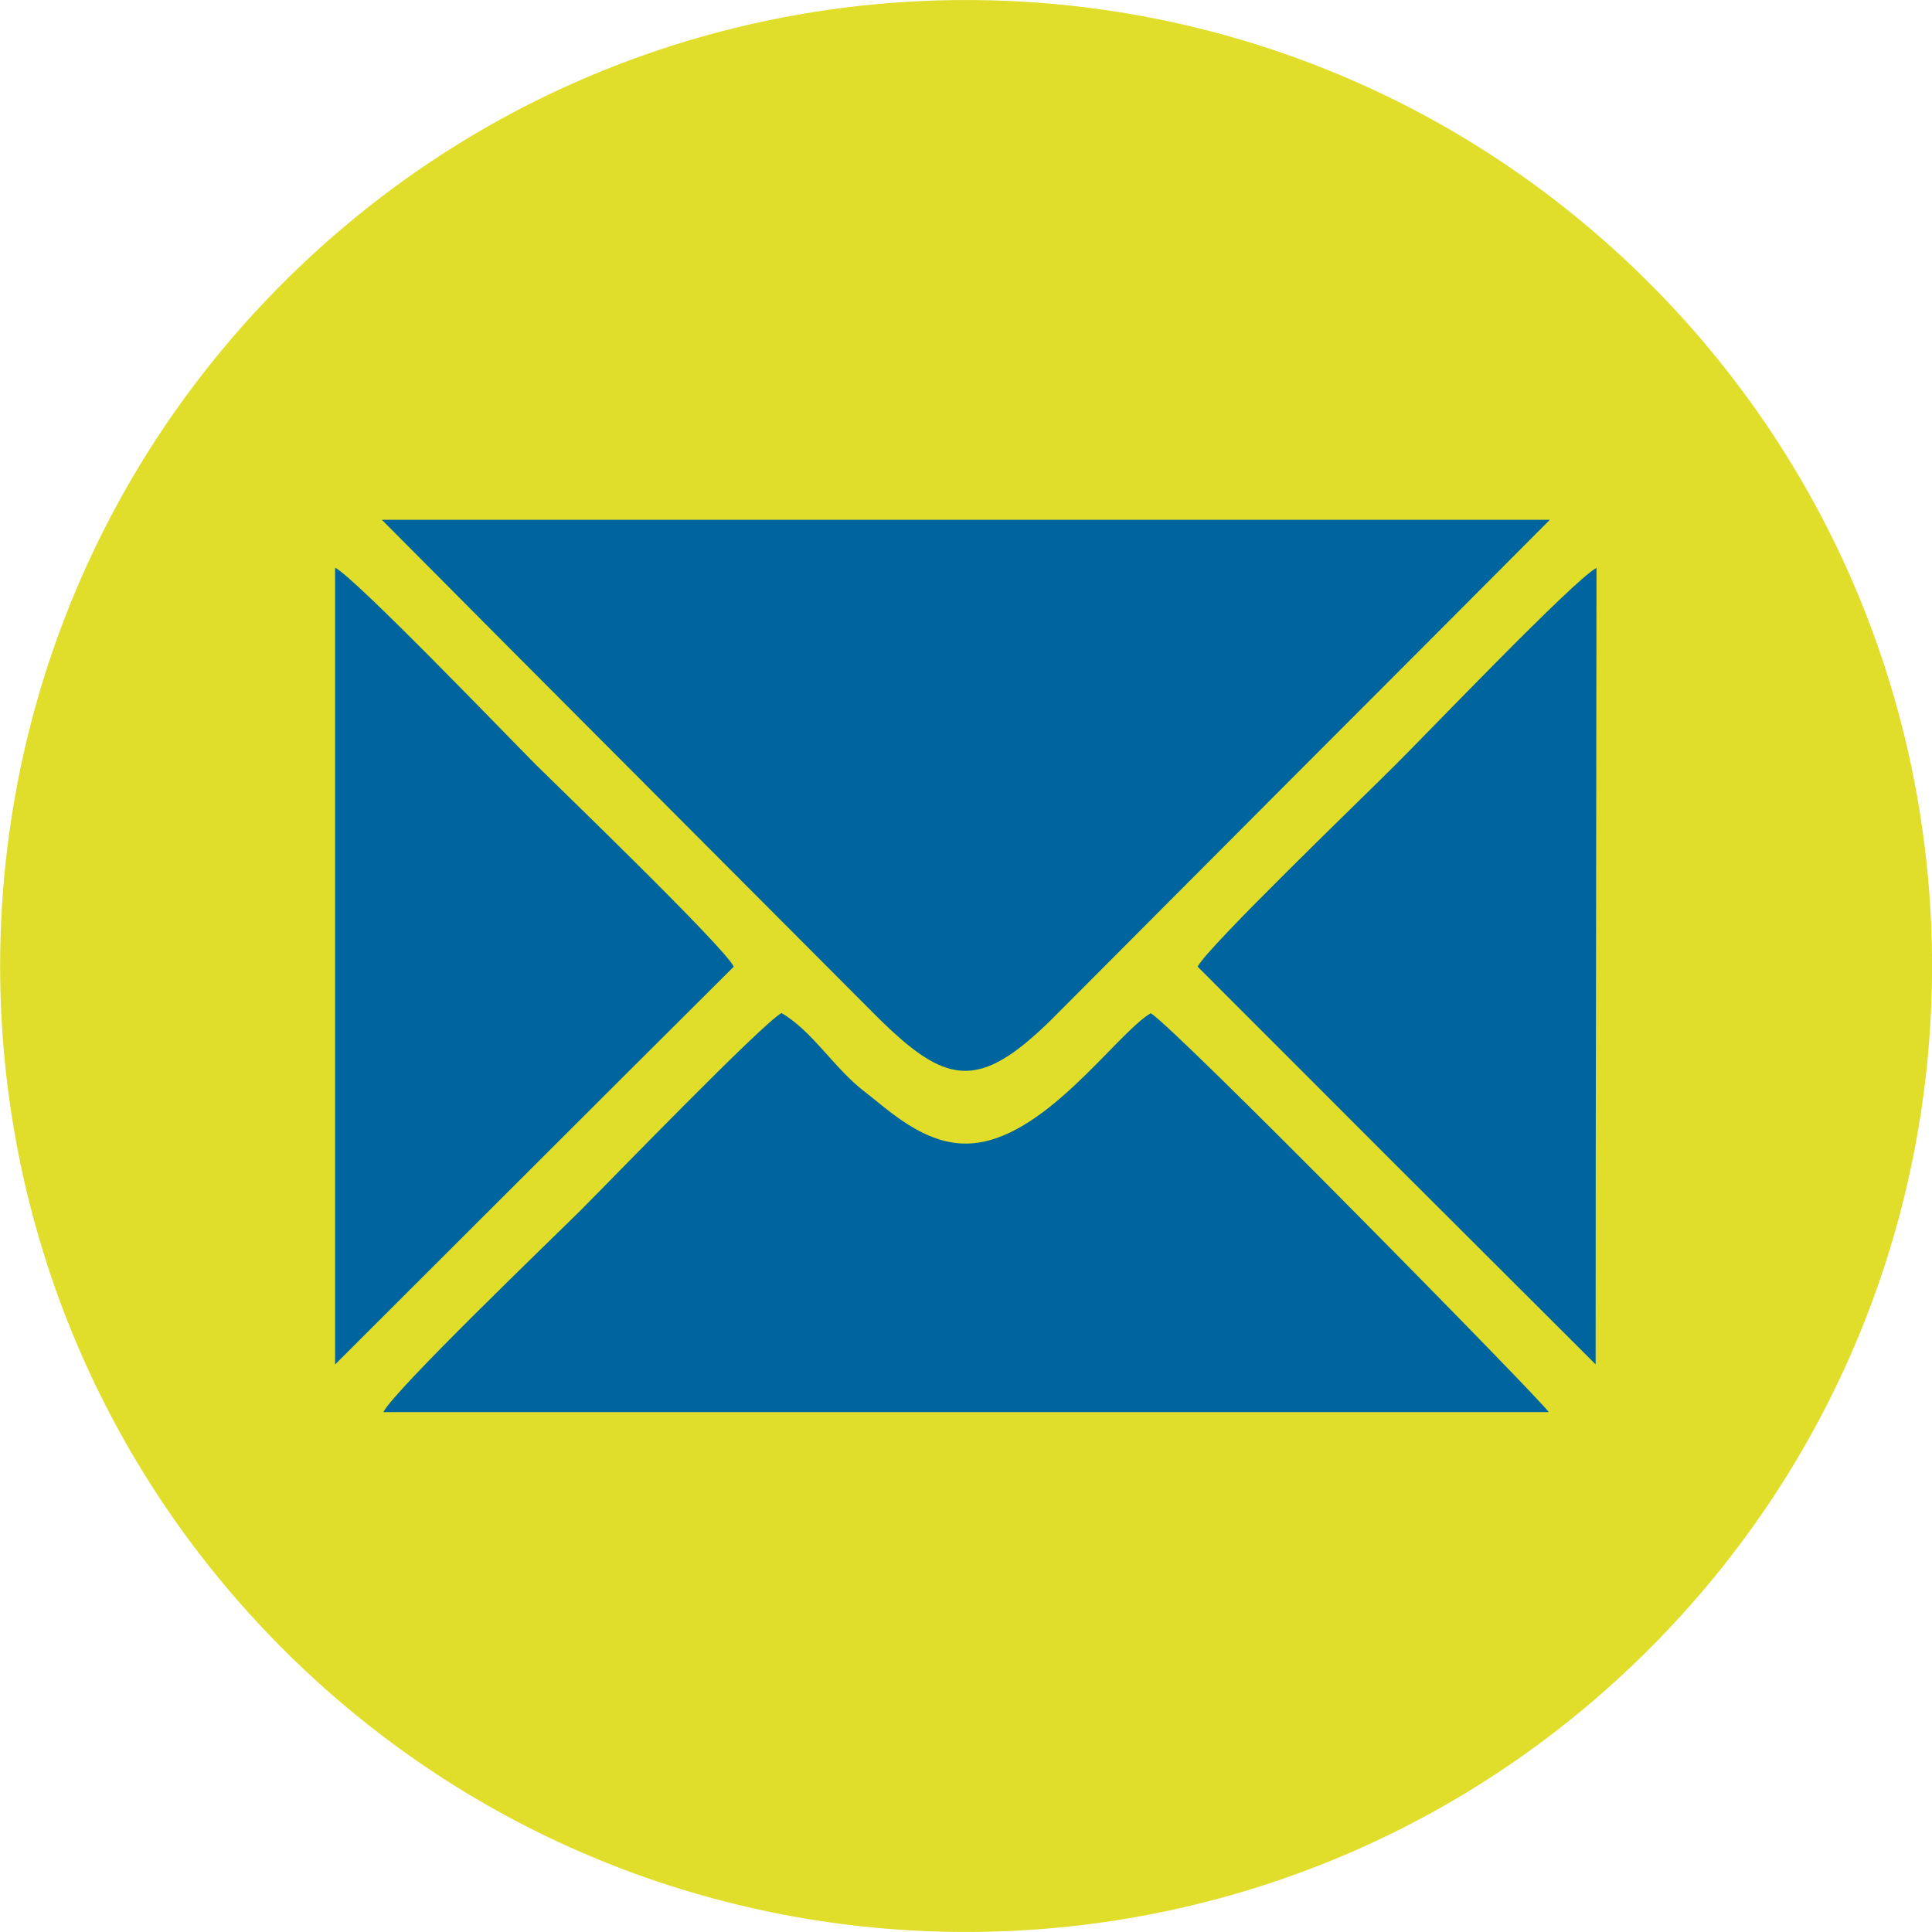
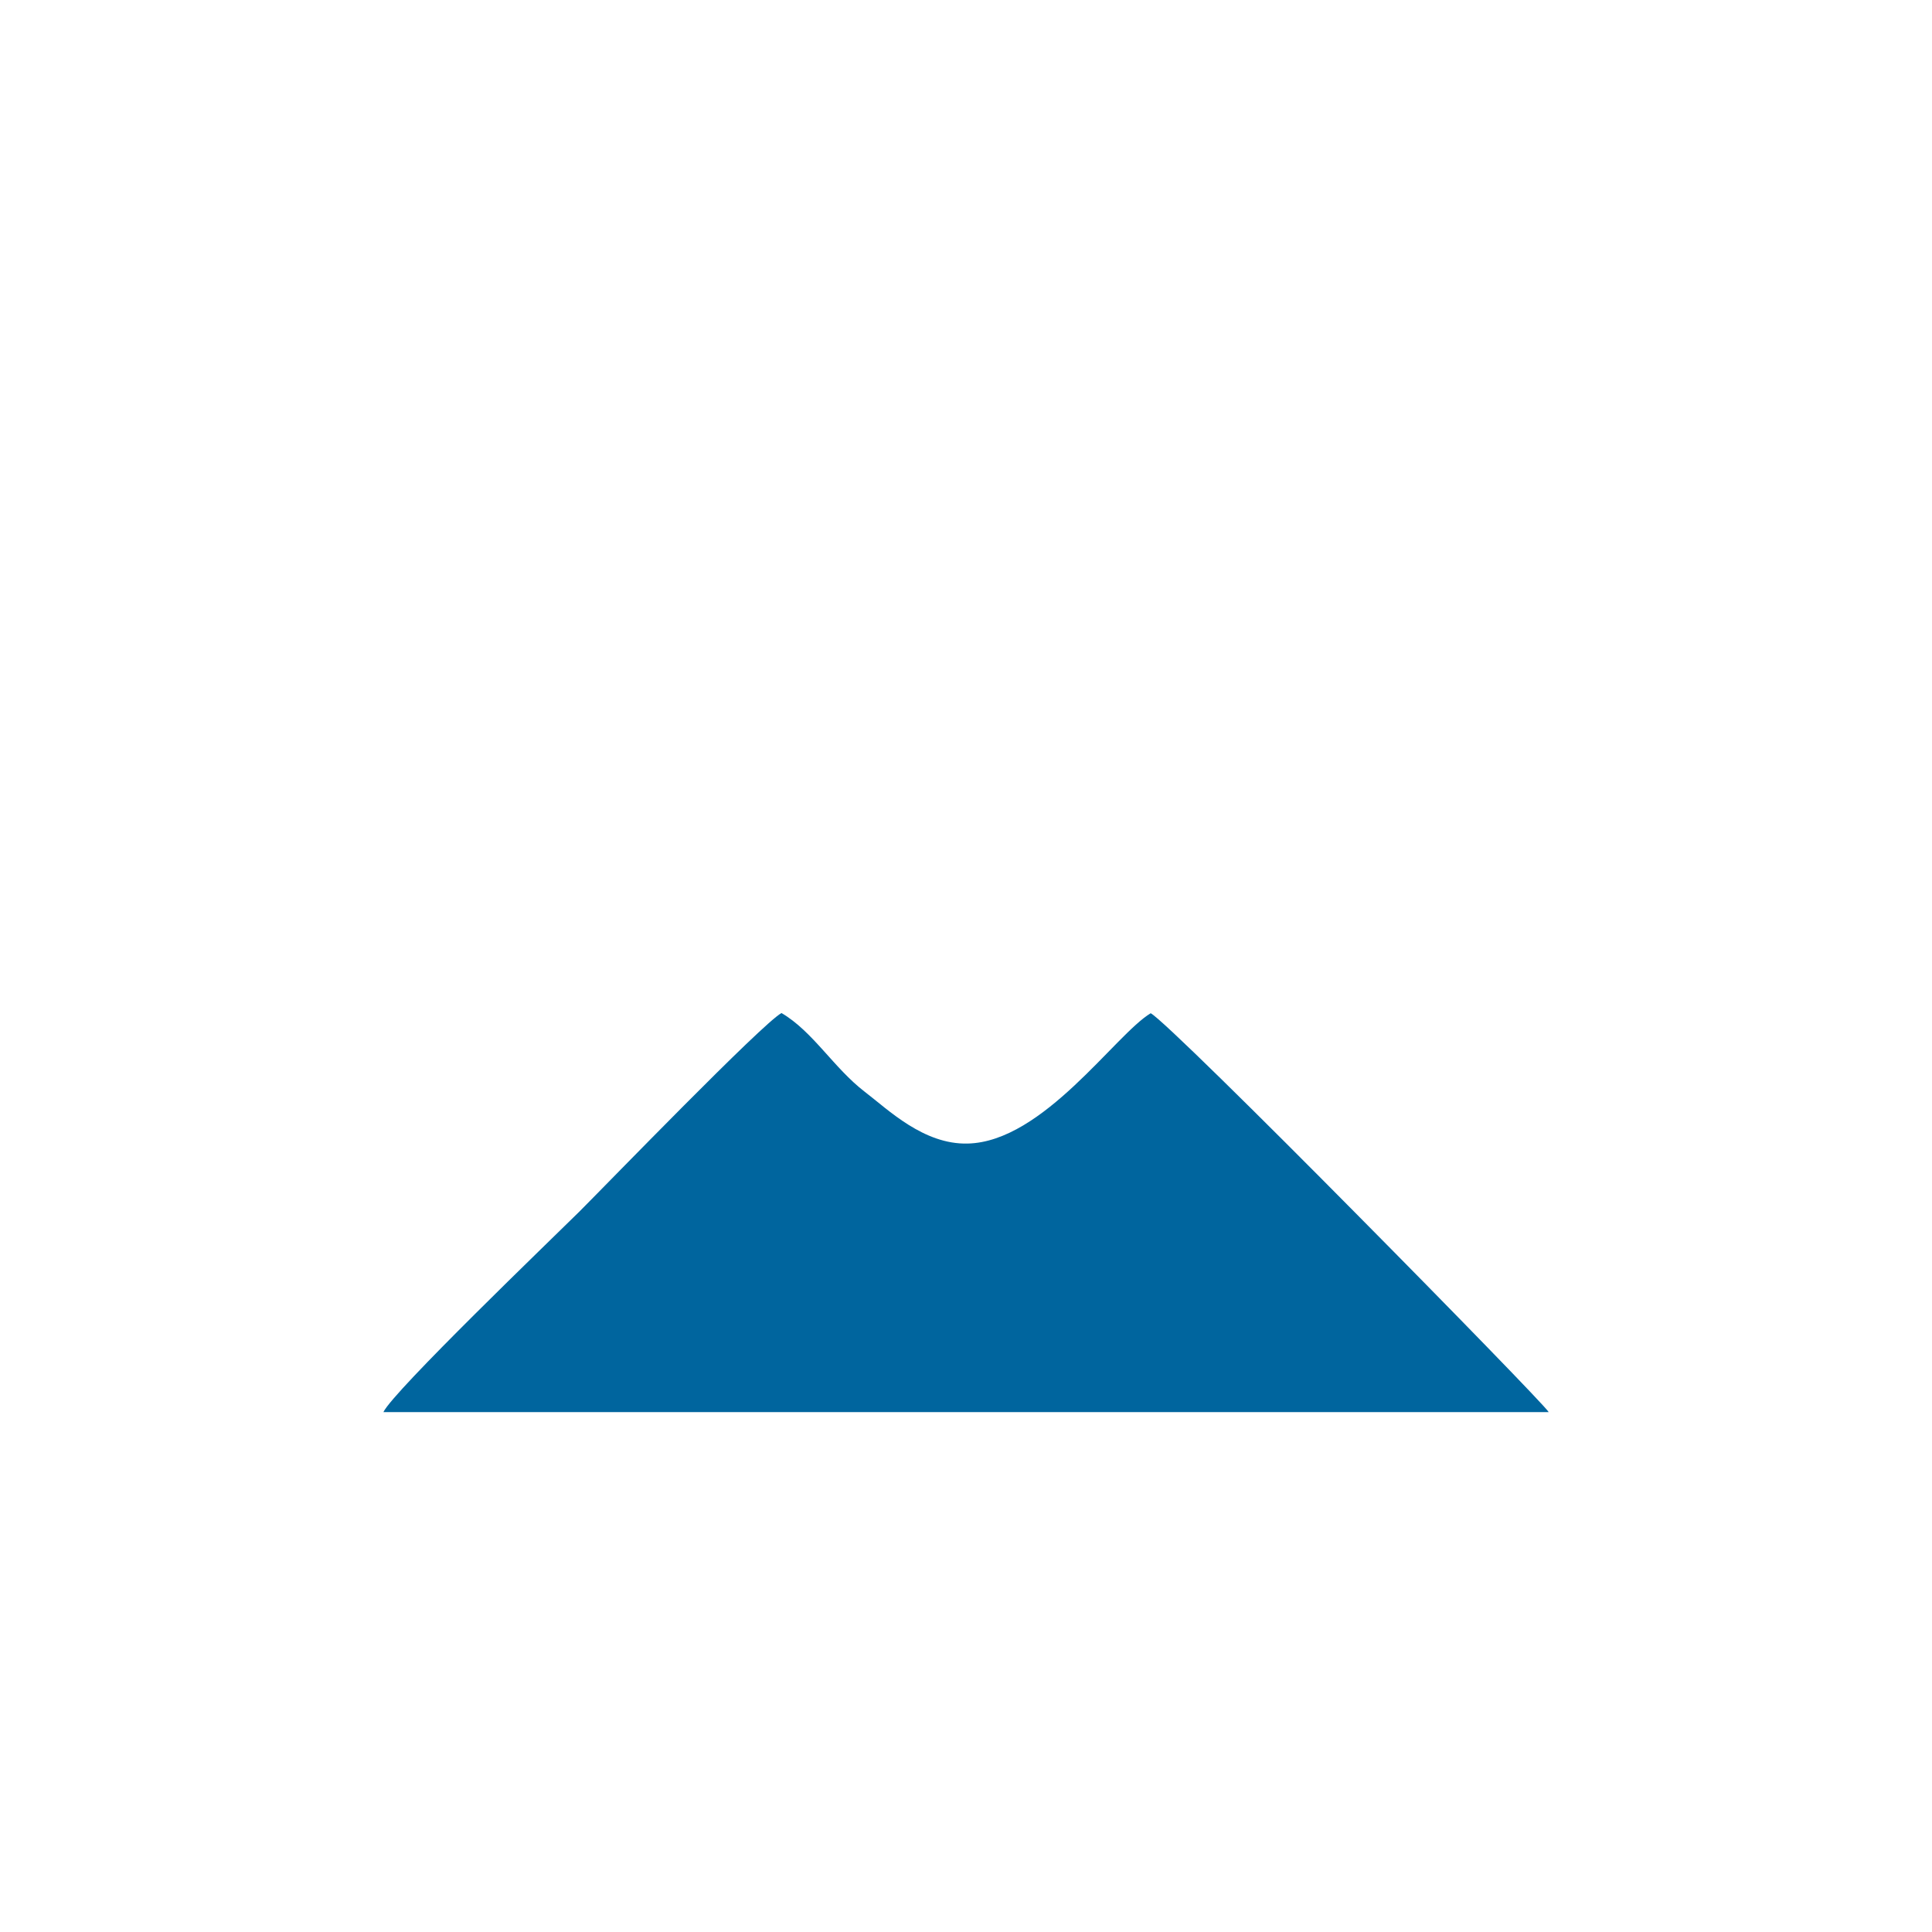
<svg xmlns="http://www.w3.org/2000/svg" width="20" height="20" viewBox="0 0 20 20" fill="none">
  <g clip-path="url(#clip0_919_3555)">
-     <path d="M17.072 17.071C20.977 13.166 20.977 6.834 17.072 2.929C13.167 -0.976 6.835 -0.976 2.93 2.929C-0.975 6.834 -0.975 13.166 2.93 17.071C6.835 20.976 13.167 20.976 17.072 17.071Z" fill="#E0DE2A" />
-     <path fill-rule="evenodd" clip-rule="evenodd" d="M16.044 5.381H3.953C4.803 6.236 5.654 7.092 6.508 7.947C7.361 8.802 8.213 9.657 9.064 10.51C9.786 11.229 10.119 11.307 10.882 10.557L13.461 7.97C14.322 7.109 15.183 6.246 16.044 5.381Z" fill="#00659E" />
    <path fill-rule="evenodd" clip-rule="evenodd" d="M3.969 14.618H16.032C16.01 14.572 15.032 13.566 14.035 12.56C13.039 11.553 12.017 10.543 11.912 10.489C11.546 10.707 10.8 11.82 10.018 11.838C9.561 11.85 9.193 11.486 8.953 11.303C8.63 11.055 8.414 10.676 8.09 10.487C7.893 10.593 6.295 12.245 5.996 12.544C5.71 12.827 4.068 14.405 3.969 14.618Z" fill="#00659E" />
-     <path fill-rule="evenodd" clip-rule="evenodd" d="M3.469 14.125C4.156 13.439 4.843 12.753 5.53 12.067C6.218 11.38 6.906 10.693 7.596 10.007C7.5 9.804 5.75 8.118 5.547 7.916C5.248 7.615 3.671 5.975 3.469 5.877V14.125Z" fill="#00659E" />
-     <path fill-rule="evenodd" clip-rule="evenodd" d="M12.398 10.007L14.457 12.067C15.143 12.751 15.83 13.437 16.518 14.124C16.518 12.751 16.519 11.377 16.522 10.001C16.524 8.625 16.526 7.251 16.527 5.879C16.309 5.986 14.757 7.609 14.446 7.917C14.153 8.212 12.492 9.81 12.398 10.007Z" fill="#00659E" />
  </g>
  <defs>
    <clipPath id="clip0_919_3555">
      <rect width="20" height="20" fill="white" />
    </clipPath>
  </defs>
</svg>